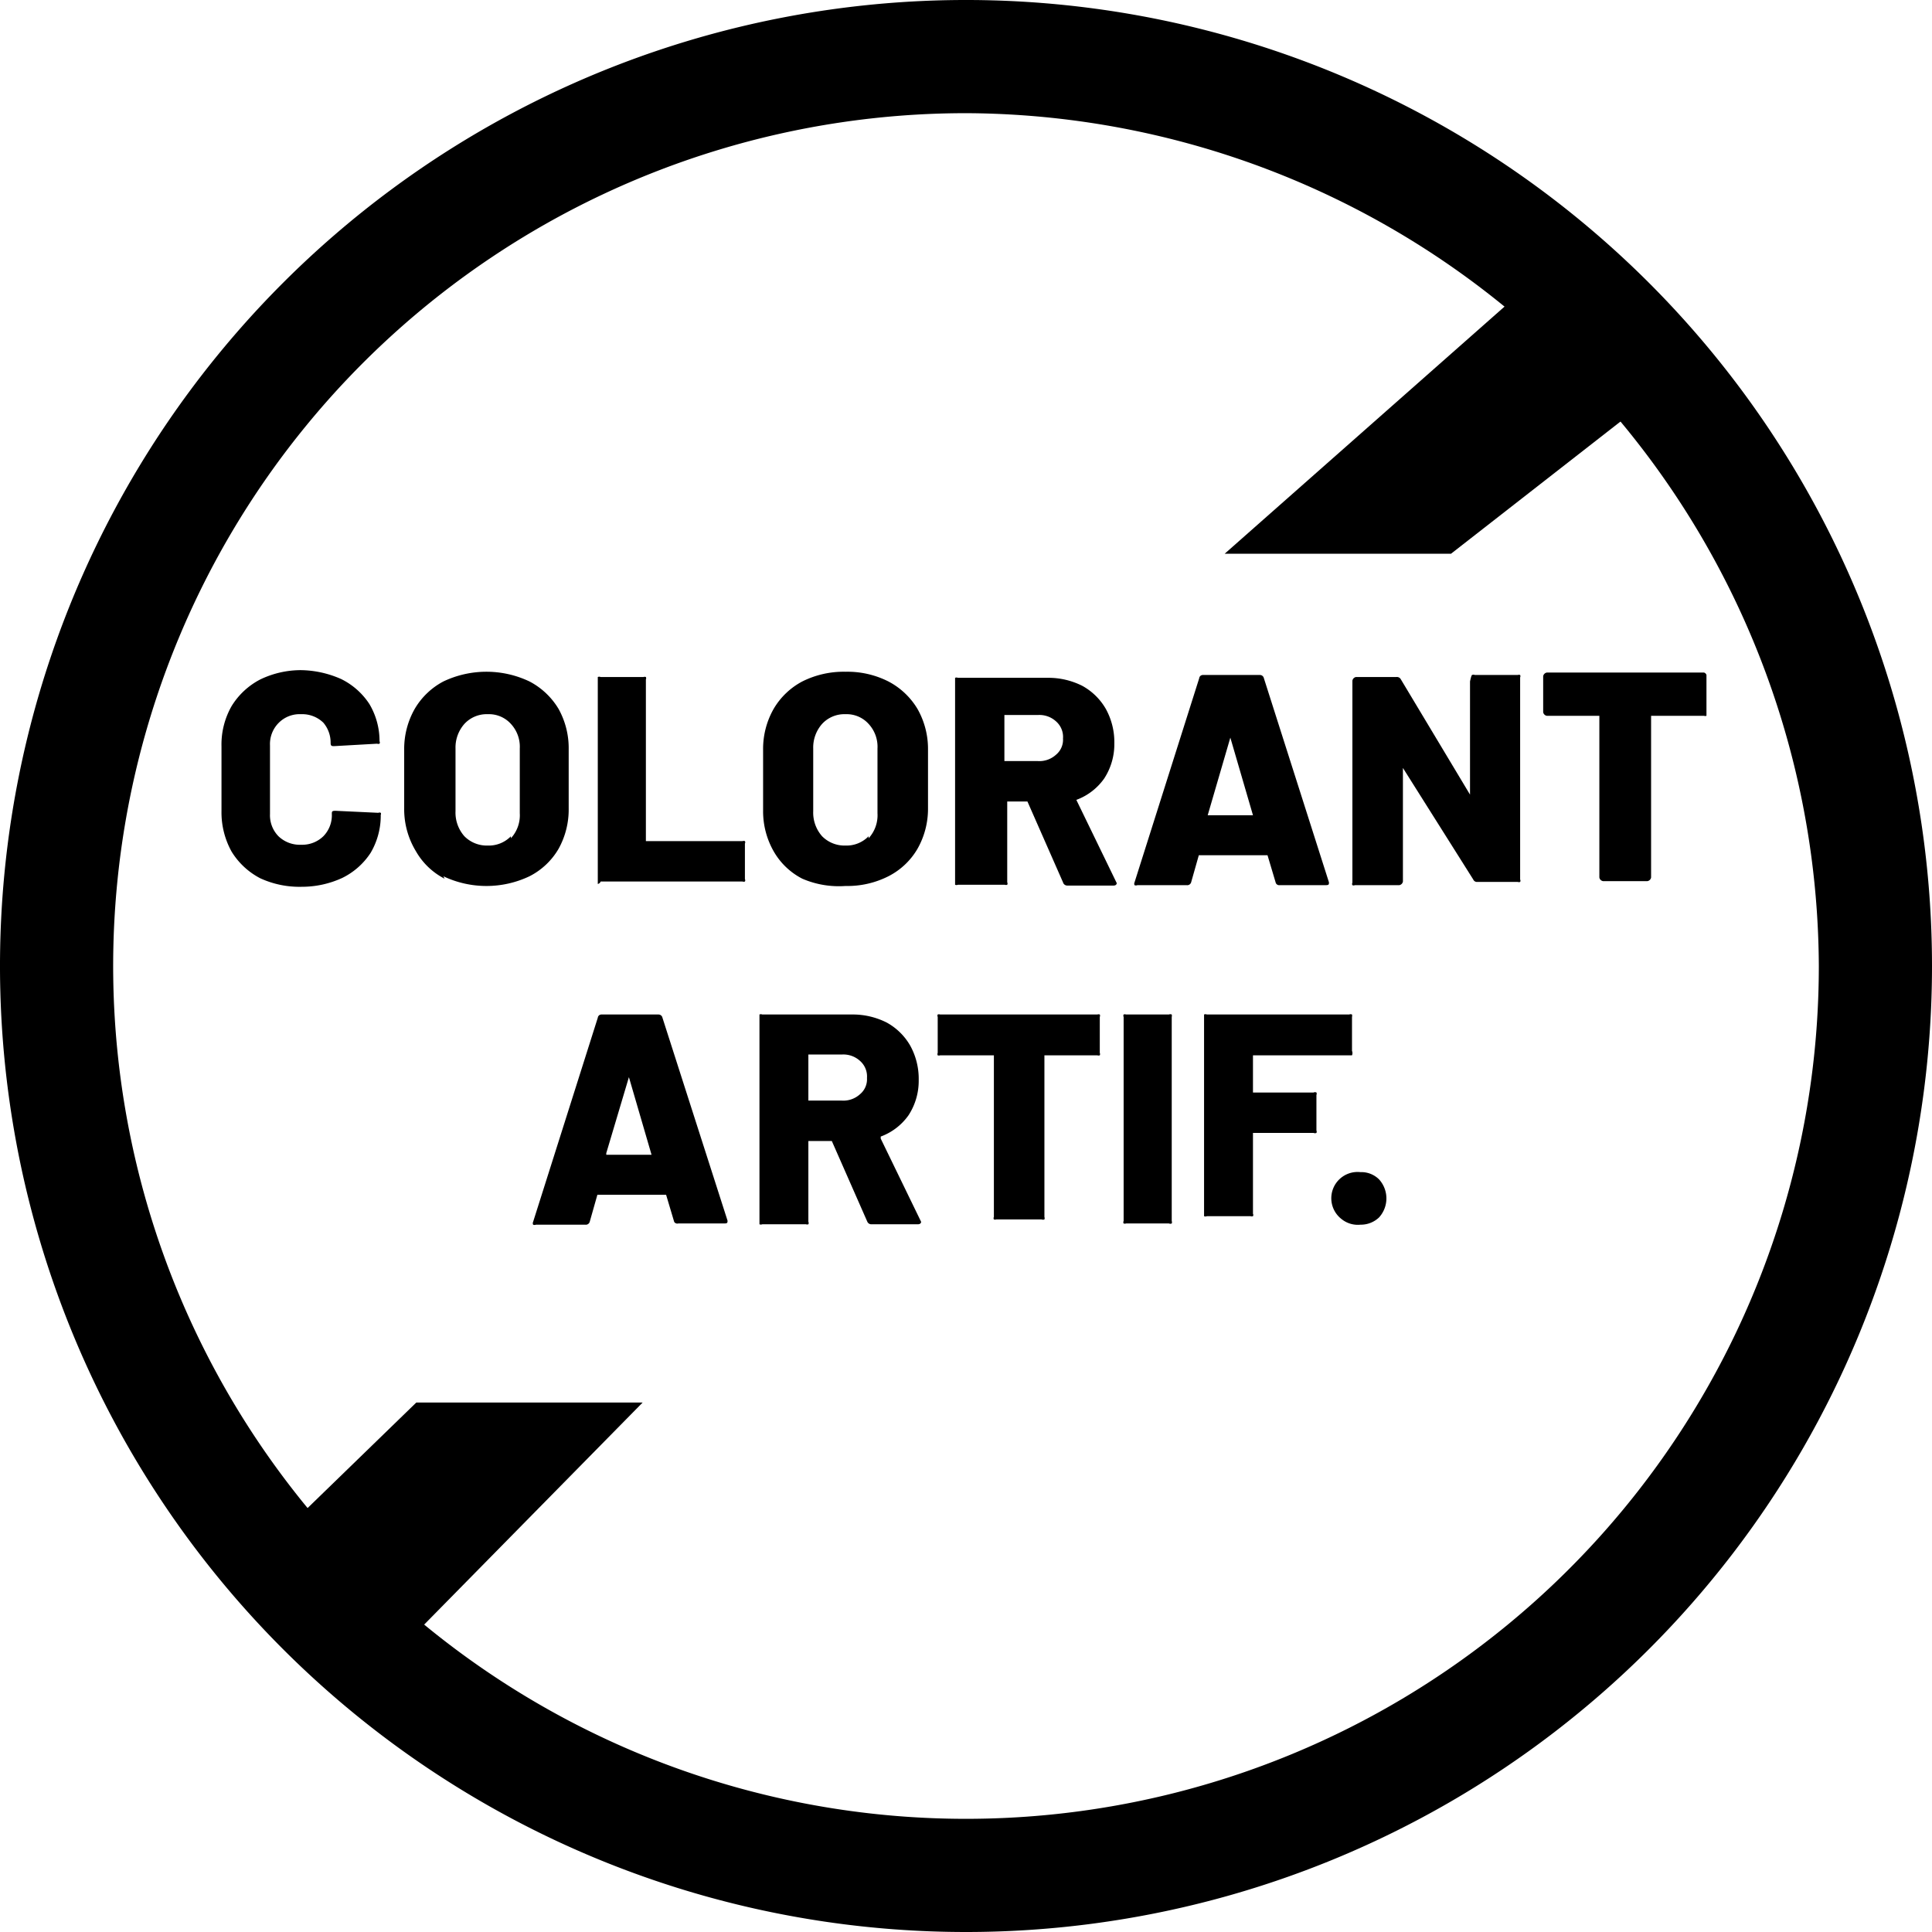
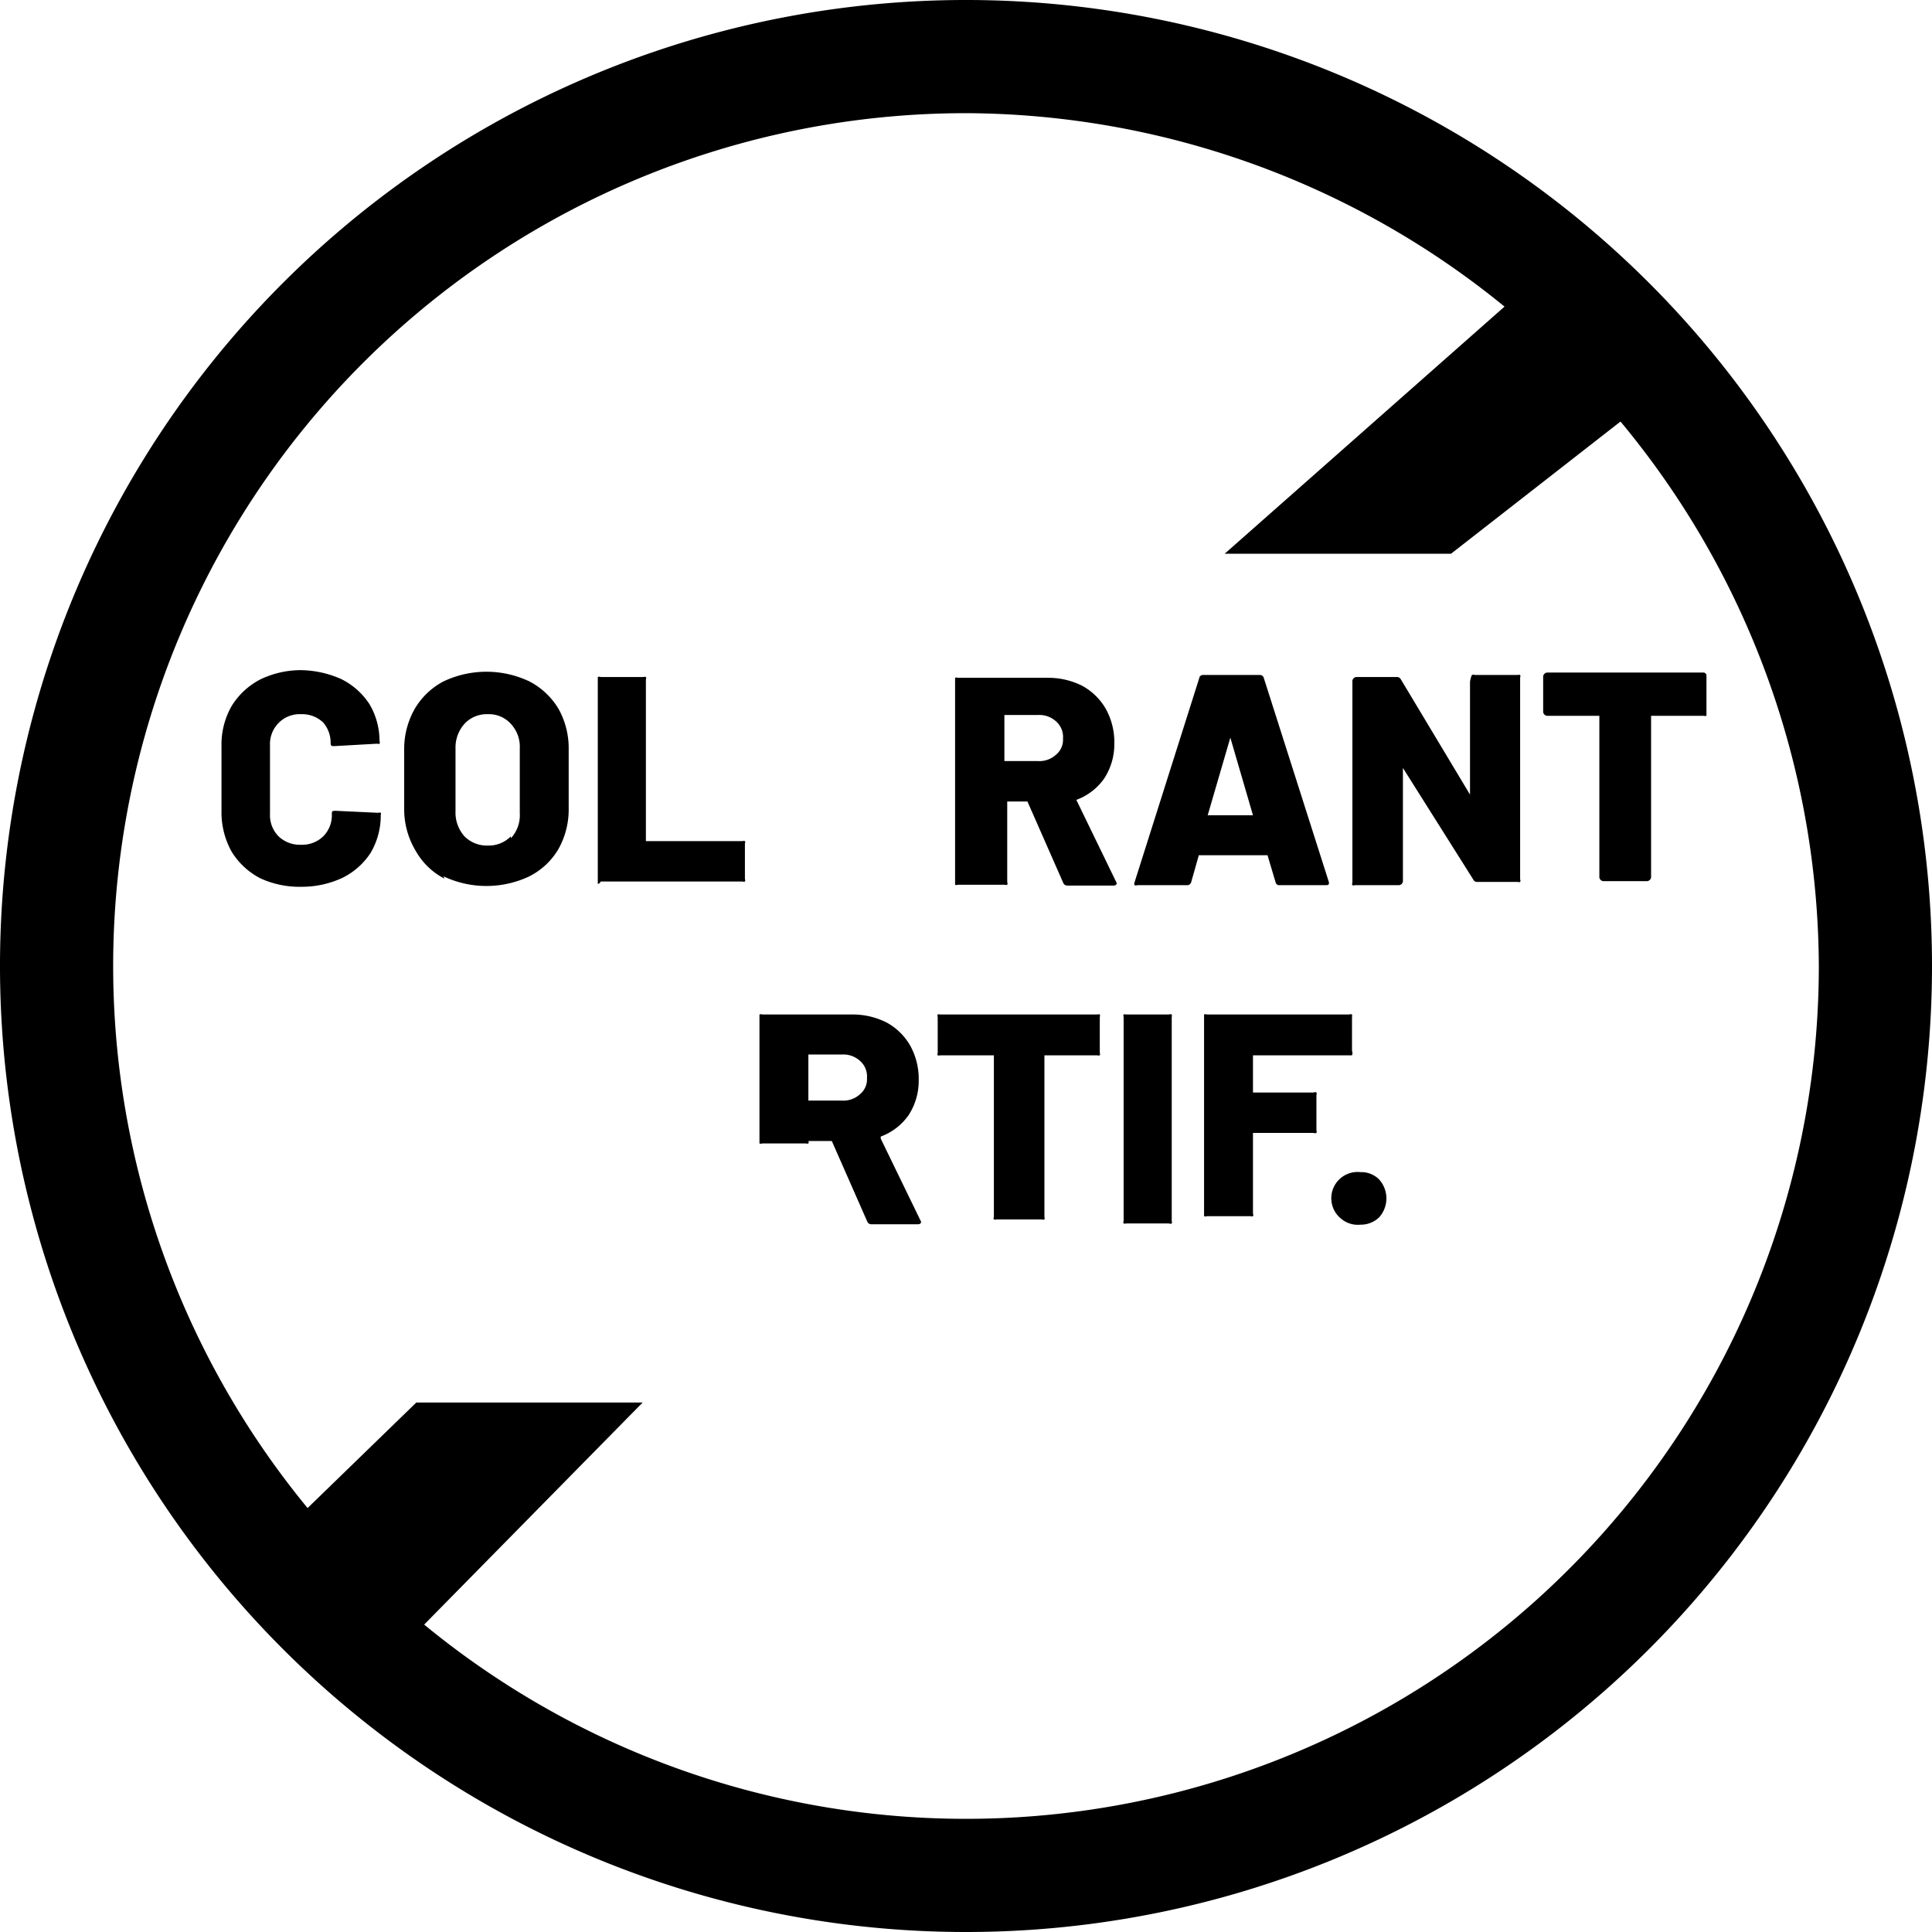
<svg xmlns="http://www.w3.org/2000/svg" id="ae7fa716-316c-4806-9ca8-f0fc32f4b325" data-name="a06be777-e998-4a9c-ad5f-864472fa5245" viewBox="0 0 47.8 47.8">
  <title>icon-sans-colorant-fr</title>
  <polygon points="15.9 34.7 10.3 34.7 6.9 38 9.8 40.9 15.9 34.7" />
  <polygon points="40.9 9.8 38 6.9 30.3 13.7 35.9 13.7 40.9 9.8" />
  <path d="M23.9,47.8A23.9,23.9,0,1,1,47.8,23.9,23.9,23.9,0,0,1,23.9,47.8Zm0-45A21.1,21.1,0,1,0,45,23.9h0A21.19,21.19,0,0,0,23.9,2.8Z" transform="translate(0 0)" />
  <g style="isolation:isolate">
    <path d="M6.44,21.73a1.81,1.81,0,0,1-.71-.66,2,2,0,0,1-.25-1V18.47a1.92,1.92,0,0,1,.25-1,1.81,1.81,0,0,1,.71-.66,2.32,2.32,0,0,1,1-.23,2.53,2.53,0,0,1,1,.22,1.76,1.76,0,0,1,.7.62,1.79,1.79,0,0,1,.25.92.06.06,0,0,1,0,.06.09.09,0,0,1-.06,0l-1.06.06c-.06,0-.09,0-.09-.08A.76.76,0,0,0,8,17.88a.75.75,0,0,0-.55-.21.73.73,0,0,0-.56.22.74.74,0,0,0-.21.55v1.7a.74.74,0,0,0,.21.55.76.76,0,0,0,.56.21A.75.75,0,0,0,8,20.69a.74.74,0,0,0,.21-.55c0-.06,0-.08.09-.08l1.06.05a.07.07,0,0,1,.06,0,.05.05,0,0,1,0,.05,1.81,1.81,0,0,1-.25.94,1.76,1.76,0,0,1-.7.62,2.38,2.38,0,0,1-1,.22A2.32,2.32,0,0,1,6.44,21.73Z" transform="translate(0 0)" />
    <path d="M11,21.74a1.72,1.72,0,0,1-.71-.68A2,2,0,0,1,10,20V18.54a2,2,0,0,1,.26-1,1.79,1.79,0,0,1,.71-.68,2.48,2.48,0,0,1,2.13,0,1.82,1.82,0,0,1,.72.68,2,2,0,0,1,.25,1V20a2,2,0,0,1-.25,1,1.75,1.75,0,0,1-.72.68,2.48,2.48,0,0,1-2.13,0Zm1.64-1a.84.84,0,0,0,.22-.62V18.52a.83.83,0,0,0-.22-.61.73.73,0,0,0-.57-.24.75.75,0,0,0-.58.24.88.88,0,0,0-.22.61v1.55a.88.88,0,0,0,.22.62.78.78,0,0,0,.58.23A.76.76,0,0,0,12.64,20.69Z" transform="translate(0 0)" />
  </g>
  <g style="isolation:isolate">
    <path d="M14.79,21.87s0,0,0-.06v-5s0-.05,0-.06a.09.09,0,0,1,.07,0h1.06a.09.09,0,0,1,.06,0,.07.07,0,0,1,0,.06v4s0,0,0,0h2.39a.09.09,0,0,1,.06,0,.06.06,0,0,1,0,.06v.88a.06.06,0,0,1,0,.06.09.09,0,0,1-.06,0H14.86A.09.09,0,0,1,14.79,21.87Z" transform="translate(0 0)" />
  </g>
  <g style="isolation:isolate">
    <g style="isolation:isolate">
-       <path d="M19.85,21.74a1.72,1.72,0,0,1-.71-.68,2,2,0,0,1-.26-1V18.54a2,2,0,0,1,.26-1,1.79,1.79,0,0,1,.71-.68,2.28,2.28,0,0,1,1.07-.24,2.24,2.24,0,0,1,1.06.24,1.82,1.82,0,0,1,.72.68,2,2,0,0,1,.26,1V20a2,2,0,0,1-.26,1,1.75,1.75,0,0,1-.72.68,2.24,2.24,0,0,1-1.06.24A2.28,2.28,0,0,1,19.85,21.74Zm1.64-1a.84.84,0,0,0,.22-.62V18.52a.83.83,0,0,0-.22-.61.73.73,0,0,0-.57-.24.75.75,0,0,0-.58.24.88.88,0,0,0-.22.61v1.55a.88.88,0,0,0,.22.62.78.78,0,0,0,.58.23A.76.76,0,0,0,21.49,20.69Z" transform="translate(0 0)" />
-     </g>
+       </g>
    <g style="isolation:isolate">
      <path d="M26.3,21.83l-.88-2s0,0,0,0h-.5a0,0,0,0,0,0,0v2a.06.06,0,0,1,0,.06.09.09,0,0,1-.06,0H23.7a.09.09,0,0,1-.07,0s0,0,0-.06v-5s0-.05,0-.06a.09.09,0,0,1,.07,0h2.21a1.86,1.86,0,0,1,.87.2,1.51,1.51,0,0,1,.58.57,1.7,1.7,0,0,1,.21.85,1.56,1.56,0,0,1-.25.87,1.46,1.46,0,0,1-.69.53,0,0,0,0,0,0,0l1,2.06a.08.08,0,0,1,0,0s0,.06-.08.06H26.41A.11.11,0,0,1,26.3,21.83Zm-1.45-4.06v1.06s0,0,0,0h.83a.61.61,0,0,0,.45-.16.48.48,0,0,0,.17-.4.51.51,0,0,0-.17-.42.61.61,0,0,0-.45-.16h-.83S24.85,17.74,24.85,17.77Z" transform="translate(0 0)" />
    </g>
    <g style="isolation:isolate">
      <path d="M31.56,21.83l-.2-.67s0,0,0,0h-1.7a.05.05,0,0,0,0,0l-.19.67a.1.1,0,0,1-.11.07H28.14a.09.09,0,0,1-.07,0,.08.08,0,0,1,0-.07l1.6-5.05a.09.09,0,0,1,.09-.08h1.41a.1.1,0,0,1,.1.08l1.61,5.05v0c0,.05,0,.07-.08.07H31.66A.09.09,0,0,1,31.56,21.83Zm-1.65-1.66H31s0,0,0,0l-.56-1.92s0,0,0,0,0,0,0,0l-.56,1.92S29.89,20.17,29.91,20.17Z" transform="translate(0 0)" />
      <path d="M36.42,16.7a.09.09,0,0,1,.07,0h1.06a.09.09,0,0,1,.06,0,.07.07,0,0,1,0,.06v5a.06.06,0,0,1,0,.06.09.09,0,0,1-.06,0h-1a.1.1,0,0,1-.1-.06L34.71,19s0,0,0,0,0,0,0,0v2.81a.11.11,0,0,1-.09.09H33.52a.07.07,0,0,1-.06,0,.06.06,0,0,1,0-.06v-5a.11.11,0,0,1,.09-.09h1a.11.11,0,0,1,.11.06l1.71,2.85,0,0s0,0,0,0v-2.8S36.4,16.71,36.42,16.7Z" transform="translate(0 0)" />
      <path d="M42.22,16.7s0,0,0,.06v.89s0,.05,0,.06a.09.09,0,0,1-.06,0H40.85s0,0,0,0v4a.11.11,0,0,1-.09.09H39.66a.11.11,0,0,1-.09-.09v-4s0,0,0,0H38.27a.11.11,0,0,1-.09-.09v-.89a.11.11,0,0,1,.09-.09h3.89A.09.09,0,0,1,42.22,16.7Z" transform="translate(0 0)" />
    </g>
  </g>
  <g style="isolation:isolate">
-     <path d="M16.68,30.23l-.2-.67s0,0,0,0h-1.7a.05.05,0,0,0,0,0l-.19.67a.1.1,0,0,1-.11.07H13.26a.09.09,0,0,1-.07,0,.08.08,0,0,1,0-.07l1.6-5.05a.09.09,0,0,1,.09-.08h1.41a.1.1,0,0,1,.1.08L18,30.2v0c0,.05,0,.07-.08.07H16.78A.09.09,0,0,1,16.68,30.23ZM15,28.57h1.12s0,0,0,0l-.56-1.92s0,0,0,0l0,0L15,28.53S15,28.57,15,28.57Z" transform="translate(0 0)" />
-   </g>
+     </g>
  <g style="isolation:isolate">
-     <path d="M21.46,30.23l-.88-2s0,0,0,0H20a0,0,0,0,0,0,0v2a.06.06,0,0,1,0,.06.09.09,0,0,1-.06,0H18.86a.09.09,0,0,1-.07,0s0,0,0-.06V25.16s0-.05,0-.06a.09.09,0,0,1,.07,0h2.21a1.86,1.86,0,0,1,.87.2,1.51,1.51,0,0,1,.58.57,1.7,1.7,0,0,1,.21.85,1.56,1.56,0,0,1-.25.87,1.46,1.46,0,0,1-.69.53,0,0,0,0,0,0,.05l1,2.06a.08.08,0,0,1,0,0s0,.06-.08.06H21.57A.11.11,0,0,1,21.46,30.23ZM20,26.17v1.06s0,0,0,0h.83a.61.61,0,0,0,.45-.16.48.48,0,0,0,.17-.4.51.51,0,0,0-.17-.42.61.61,0,0,0-.45-.16H20S20,26.14,20,26.17Z" transform="translate(0 0)" />
+     <path d="M21.46,30.23l-.88-2s0,0,0,0H20a0,0,0,0,0,0,0a.06.06,0,0,1,0,.06.09.09,0,0,1-.06,0H18.86a.09.09,0,0,1-.07,0s0,0,0-.06V25.16s0-.05,0-.06a.09.09,0,0,1,.07,0h2.21a1.86,1.86,0,0,1,.87.2,1.51,1.51,0,0,1,.58.57,1.7,1.7,0,0,1,.21.85,1.56,1.56,0,0,1-.25.87,1.46,1.46,0,0,1-.69.53,0,0,0,0,0,0,.05l1,2.06a.08.08,0,0,1,0,0s0,.06-.08.06H21.57A.11.11,0,0,1,21.46,30.23ZM20,26.17v1.06s0,0,0,0h.83a.61.61,0,0,0,.45-.16.48.48,0,0,0,.17-.4.51.51,0,0,0-.17-.42.61.61,0,0,0-.45-.16H20S20,26.14,20,26.17Z" transform="translate(0 0)" />
  </g>
  <g style="isolation:isolate">
    <path d="M27.21,25.1a.07.07,0,0,1,0,.06v.89a.07.07,0,0,1,0,.06.09.09,0,0,1-.06,0H25.84s0,0,0,0v4a.08.08,0,0,1,0,.06.09.09,0,0,1-.07,0H24.65a.09.09,0,0,1-.06,0,.06.06,0,0,1,0-.06v-4s0,0,0,0H23.26a.09.09,0,0,1-.06,0,.07.07,0,0,1,0-.06v-.89a.07.07,0,0,1,0-.06.09.09,0,0,1,.06,0h3.89A.09.09,0,0,1,27.21,25.1Z" transform="translate(0 0)" />
    <path d="M27.8,30.27a.06.06,0,0,1,0-.06V25.16a.07.07,0,0,1,0-.06.09.09,0,0,1,.06,0h1.06a.09.09,0,0,1,.07,0,.11.11,0,0,1,0,.06v5.05a.08.08,0,0,1,0,.06.09.09,0,0,1-.07,0H27.86A.09.09,0,0,1,27.8,30.27Z" transform="translate(0 0)" />
  </g>
  <g style="isolation:isolate">
    <path d="M33.45,26.11l-.07,0H31s0,0,0,0v.92s0,0,0,0h1.5a.08.08,0,0,1,.07,0,.07.07,0,0,1,0,.06v.88a.07.07,0,0,1,0,.06.09.09,0,0,1-.07,0H31s0,0,0,0v2a.06.06,0,0,1,0,.06.09.09,0,0,1-.06,0H29.86a.09.09,0,0,1-.07,0s0,0,0-.06V25.16s0-.05,0-.06a.09.09,0,0,1,.07,0h3.52a.09.09,0,0,1,.07,0,.11.11,0,0,1,0,.06V26A.14.14,0,0,1,33.45,26.11Z" transform="translate(0 0)" />
  </g>
  <g style="isolation:isolate">
    <path d="M33.19,30.16A.65.65,0,0,1,33.66,29a.62.62,0,0,1,.46.18.7.7,0,0,1,0,.94.65.65,0,0,1-.46.18A.64.64,0,0,1,33.19,30.16Z" transform="translate(0 0)" />
  </g>
</svg>